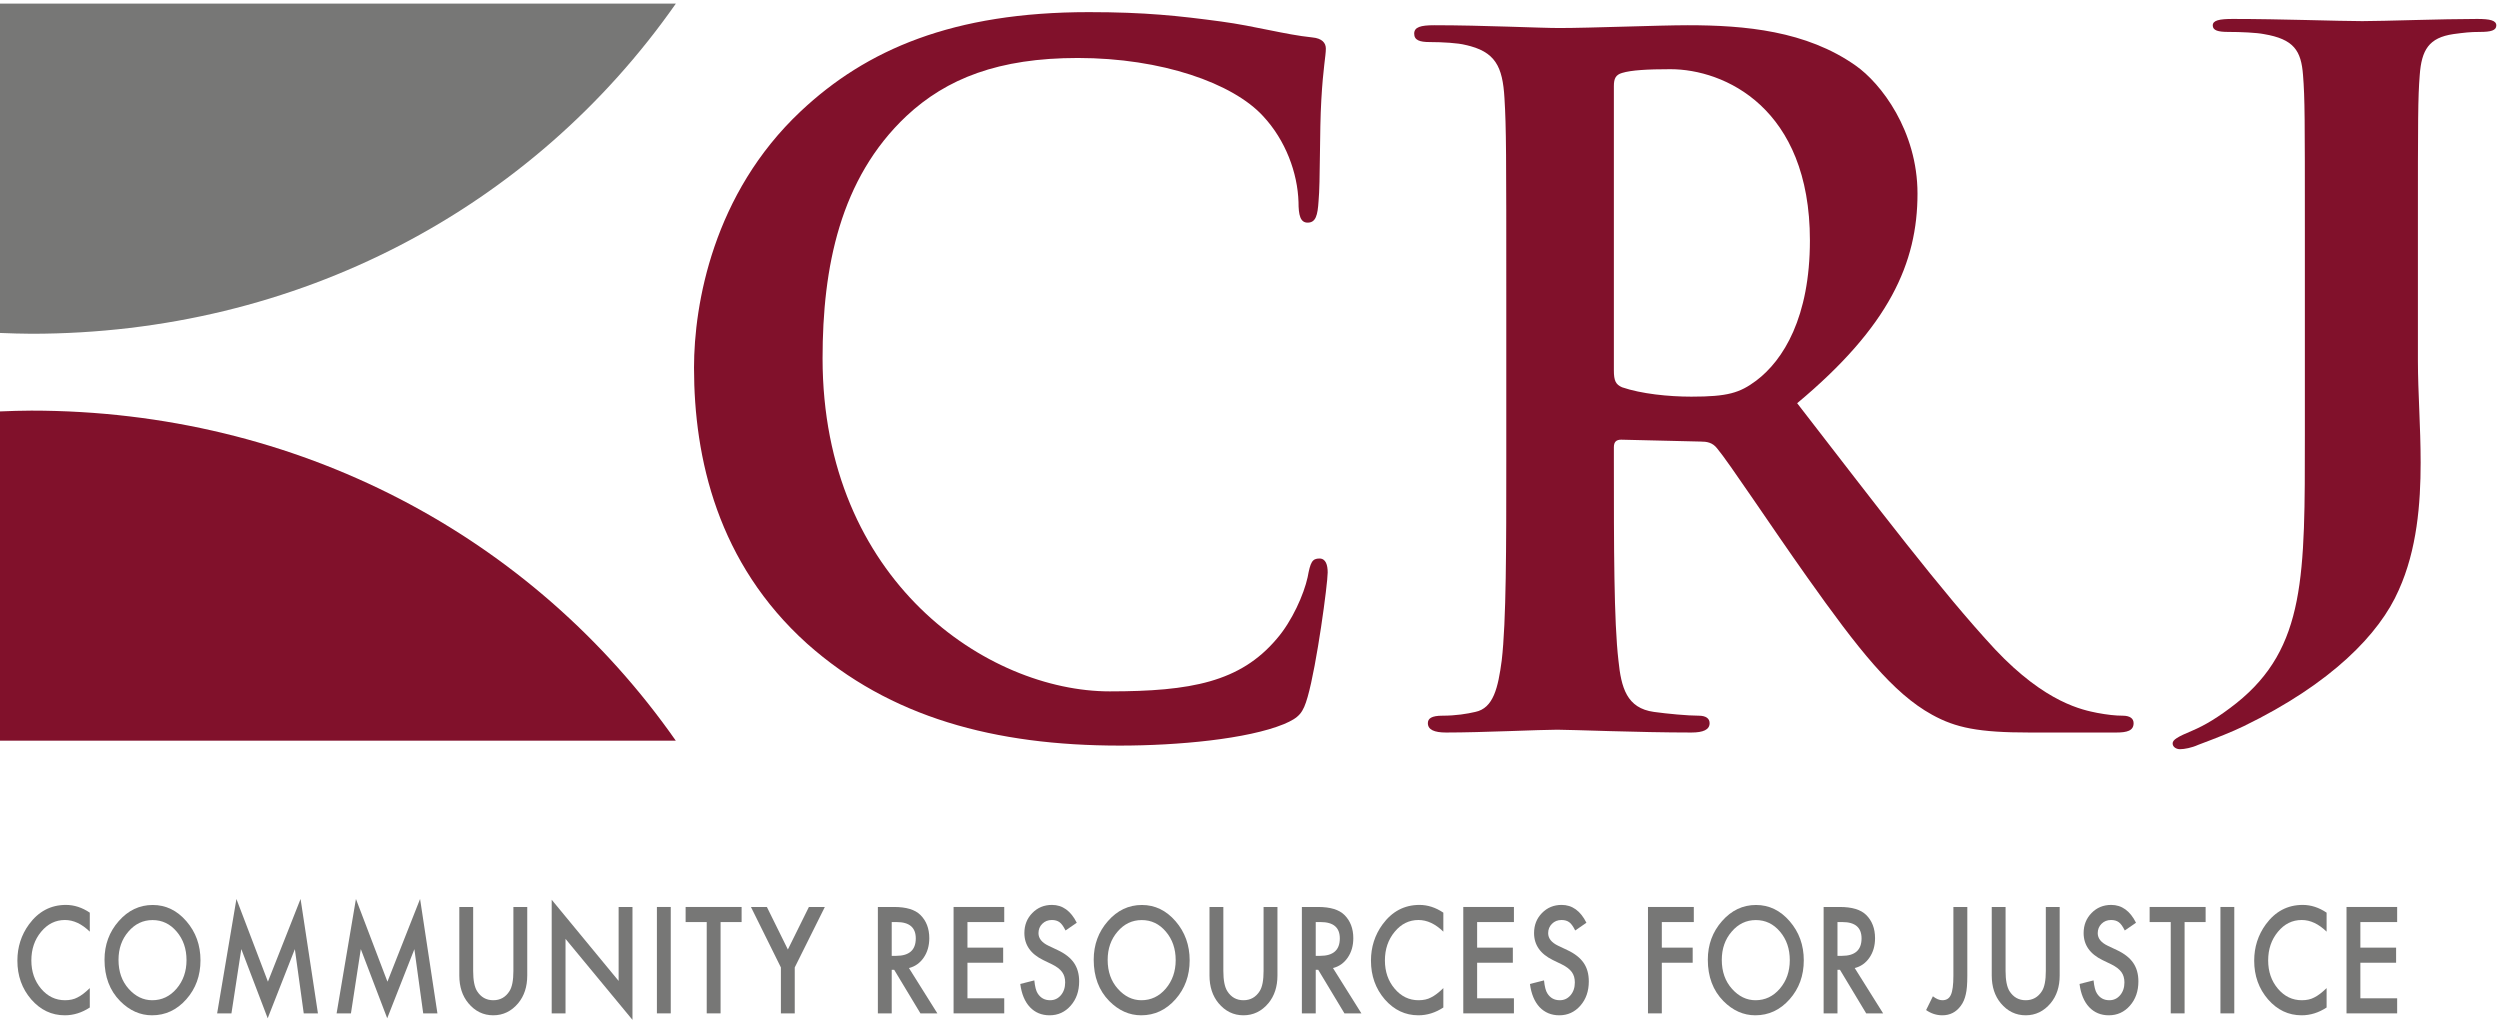
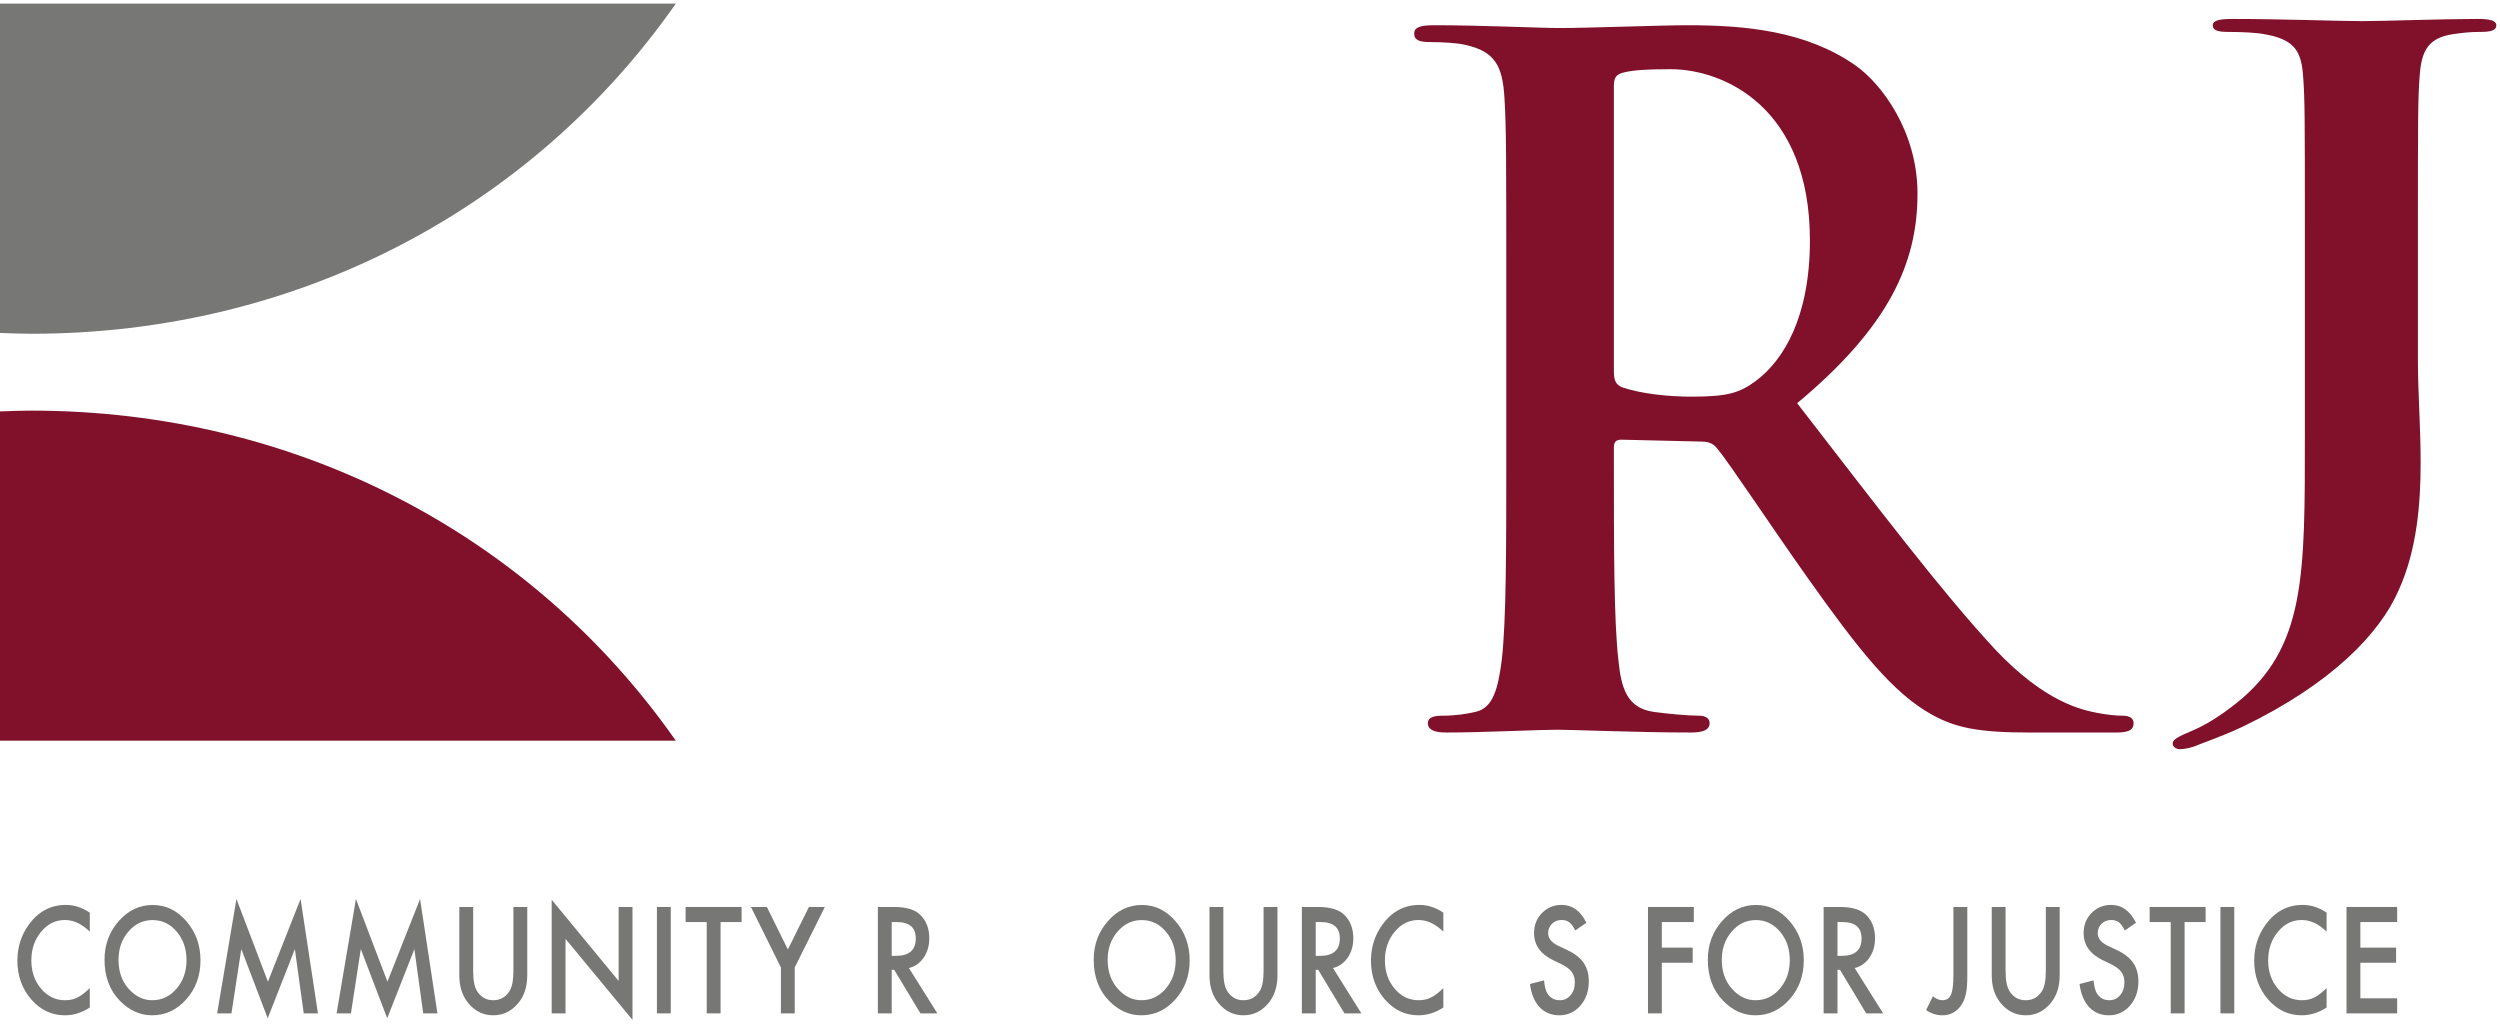
<svg xmlns="http://www.w3.org/2000/svg" width="109px" height="45px" viewBox="0 0 109 45" version="1.1">
  <g stroke="none" stroke-width="1" fill="none" fill-rule="evenodd">
    <g id="mobile" transform="translate(-20, -7)">
      <g transform="translate(20, 7)">
        <path d="M0,32.294 L29.465,32.294 C23.208,23.353 12.96,17.903 1.371,17.903 C0.911,17.903 0.456,17.92 0,17.938 L0,32.294" id="Fill-1" fill="#81112B" />
        <path d="M0,0.156 L0,14.517 C0.456,14.533 0.911,14.552 1.371,14.552 C12.964,14.552 23.211,9.099 29.468,0.156 L0,0.156" id="Fill-2" fill="#777776" />
-         <path d="M35.188,28.062 C31.293,24.555 30.259,19.986 30.259,16.03 C30.259,13.256 31.094,8.442 34.91,4.853 C37.772,2.161 41.549,0.529 47.472,0.529 C49.936,0.529 51.408,0.692 53.236,0.937 C54.747,1.141 56.019,1.508 57.211,1.631 C57.649,1.671 57.807,1.875 57.807,2.12 C57.807,2.446 57.689,2.935 57.609,4.363 C57.529,5.709 57.568,7.953 57.489,8.769 C57.45,9.381 57.371,9.707 57.013,9.707 C56.694,9.707 56.615,9.381 56.615,8.81 C56.576,7.545 56.058,6.117 55.065,5.057 C53.753,3.629 50.652,2.528 46.995,2.528 C43.537,2.528 41.271,3.425 39.522,5.057 C36.62,7.79 35.864,11.665 35.864,15.622 C35.864,25.33 43.06,30.144 48.386,30.144 C51.924,30.144 54.071,29.735 55.661,27.859 C56.337,27.083 56.854,25.901 57.013,25.166 C57.132,24.514 57.211,24.351 57.529,24.351 C57.807,24.351 57.887,24.636 57.887,24.962 C57.887,25.452 57.411,29.001 57.013,30.387 C56.814,31.081 56.654,31.285 55.979,31.571 C54.389,32.223 51.368,32.508 48.824,32.508 C43.378,32.508 38.806,31.285 35.188,28.062" id="Fill-3" fill="#81112B" />
        <path d="M70.365,16.151 C70.365,16.6 70.445,16.764 70.723,16.886 C71.558,17.172 72.75,17.294 73.744,17.294 C75.334,17.294 75.851,17.131 76.566,16.6 C77.76,15.703 78.912,13.826 78.912,10.482 C78.912,4.69 75.175,3.017 72.831,3.017 C71.835,3.017 71.121,3.058 70.723,3.18 C70.445,3.262 70.365,3.425 70.365,3.751 L70.365,16.151 Z M65.674,12.929 C65.674,6.729 65.674,5.587 65.595,4.282 C65.515,2.894 65.197,2.242 63.885,1.957 C63.568,1.875 62.892,1.834 62.335,1.834 C61.898,1.834 61.659,1.753 61.659,1.467 C61.659,1.182 61.937,1.1 62.533,1.1 C64.641,1.1 67.146,1.222 67.98,1.222 C69.331,1.222 72.352,1.1 73.585,1.1 C76.089,1.1 78.752,1.345 80.899,2.854 C82.013,3.629 83.603,5.709 83.603,8.442 C83.603,11.461 82.371,14.234 78.356,17.58 C81.893,22.148 84.636,25.779 86.982,28.308 C89.208,30.673 90.838,30.958 91.434,31.081 C91.872,31.163 92.229,31.204 92.547,31.204 C92.865,31.204 93.025,31.326 93.025,31.53 C93.025,31.857 92.746,31.938 92.268,31.938 L88.492,31.938 C86.266,31.938 85.273,31.734 84.239,31.163 C82.529,30.224 81.019,28.308 78.793,25.166 C77.203,22.923 75.374,20.149 74.857,19.538 C74.659,19.292 74.42,19.252 74.142,19.252 L70.684,19.17 C70.484,19.17 70.365,19.252 70.365,19.497 L70.365,20.068 C70.365,23.861 70.365,27.083 70.564,28.797 C70.684,29.979 70.922,30.877 72.114,31.04 C72.711,31.122 73.585,31.204 74.062,31.204 C74.379,31.204 74.539,31.326 74.539,31.53 C74.539,31.815 74.261,31.938 73.744,31.938 C71.439,31.938 68.496,31.815 67.9,31.815 C67.146,31.815 64.641,31.938 63.05,31.938 C62.533,31.938 62.255,31.815 62.255,31.53 C62.255,31.326 62.415,31.204 62.892,31.204 C63.487,31.204 63.965,31.122 64.322,31.04 C65.117,30.877 65.317,29.979 65.475,28.797 C65.674,27.083 65.674,23.861 65.674,20.108 L65.674,12.929 L65.674,12.929 Z" id="Fill-4" fill="#81112B" />
        <path d="M100.492,9.932 C100.492,5.159 100.492,4.28 100.412,3.276 C100.332,2.207 100.014,1.706 98.702,1.486 C98.385,1.423 97.709,1.392 97.152,1.392 C96.715,1.392 96.476,1.329 96.476,1.11 C96.476,0.889 96.754,0.826 97.351,0.826 C99.459,0.826 101.962,0.921 102.995,0.921 C103.951,0.921 106.454,0.826 108.005,0.826 C108.561,0.826 108.839,0.889 108.839,1.11 C108.839,1.329 108.6,1.392 108.124,1.392 C107.687,1.392 107.448,1.423 106.97,1.486 C105.898,1.643 105.58,2.176 105.5,3.276 C105.421,4.28 105.421,5.159 105.421,9.932 L105.421,15.741 C105.421,17.092 105.54,18.599 105.54,20.168 C105.54,21.958 105.38,23.968 104.586,25.726 C103.752,27.641 101.644,29.808 97.829,31.66 C97.312,31.911 96.675,32.162 95.84,32.476 C95.562,32.602 95.244,32.665 95.046,32.665 C94.887,32.665 94.727,32.57 94.727,32.414 C94.727,32.256 94.926,32.131 95.601,31.849 C96.119,31.628 96.715,31.283 97.51,30.655 C100.532,28.237 100.492,25.097 100.492,18.944 L100.492,9.932" id="Fill-5" fill="#81112B" />
        <path d="M3.915,39.792 L3.915,40.62 C3.566,40.281 3.205,40.112 2.832,40.112 C2.42,40.112 2.074,40.284 1.792,40.626 C1.509,40.967 1.367,41.383 1.367,41.876 C1.367,42.363 1.509,42.773 1.792,43.108 C2.075,43.442 2.423,43.61 2.834,43.61 C3.047,43.61 3.227,43.57 3.376,43.49 C3.459,43.449 3.545,43.395 3.634,43.327 C3.722,43.259 3.816,43.177 3.915,43.081 L3.915,43.927 C3.569,44.154 3.206,44.267 2.826,44.267 C2.254,44.267 1.766,44.037 1.362,43.574 C0.959,43.107 0.758,42.544 0.758,41.885 C0.758,41.294 0.926,40.767 1.263,40.304 C1.678,39.738 2.215,39.454 2.873,39.454 C3.232,39.454 3.58,39.566 3.915,39.792" id="Fill-8" fill="#777776" />
        <path d="M5.167,41.85 C5.167,42.363 5.315,42.784 5.612,43.115 C5.908,43.445 6.249,43.61 6.637,43.61 C7.056,43.61 7.41,43.442 7.699,43.105 C7.988,42.765 8.132,42.351 8.132,41.862 C8.132,41.368 7.989,40.954 7.704,40.619 C7.421,40.283 7.07,40.115 6.652,40.115 C6.235,40.115 5.884,40.283 5.597,40.619 C5.31,40.952 5.167,41.362 5.167,41.85 Z M4.557,41.843 C4.557,41.19 4.764,40.629 5.177,40.16 C5.588,39.691 6.083,39.457 6.659,39.457 C7.23,39.457 7.719,39.694 8.127,40.166 C8.536,40.639 8.741,41.207 8.741,41.87 C8.741,42.537 8.535,43.103 8.124,43.568 C7.711,44.034 7.213,44.267 6.628,44.267 C6.112,44.267 5.648,44.061 5.237,43.646 C4.784,43.187 4.557,42.586 4.557,41.843 L4.557,41.843 Z" id="Fill-9" fill="#777776" />
        <polyline id="Fill-10" fill="#777776" points="9.467 44.183 10.309 39.195 11.682 42.801 13.105 39.195 13.862 44.183 13.243 44.183 12.856 41.383 11.672 44.397 10.521 41.38 10.091 44.183 9.467 44.183" />
        <polyline id="Fill-11" fill="#777776" points="14.676 44.183 15.519 39.195 16.892 42.801 18.315 39.195 19.072 44.183 18.452 44.183 18.066 41.383 16.882 44.397 15.731 41.38 15.301 44.183 14.676 44.183" />
        <path d="M20.63,39.544 L20.63,42.336 C20.63,42.735 20.685,43.026 20.798,43.21 C20.966,43.477 21.202,43.61 21.506,43.61 C21.812,43.61 22.048,43.477 22.215,43.21 C22.328,43.032 22.384,42.741 22.384,42.336 L22.384,39.544 L22.988,39.544 L22.988,42.531 C22.988,43.02 22.857,43.422 22.594,43.739 C22.299,44.091 21.936,44.267 21.506,44.267 C21.075,44.267 20.713,44.091 20.42,43.739 C20.157,43.422 20.026,43.02 20.026,42.531 L20.026,39.544 L20.63,39.544" id="Fill-12" fill="#777776" />
        <polyline id="Fill-13" fill="#777776" points="24.054 44.183 24.054 39.229 26.972 42.768 26.972 39.544 27.576 39.544 27.576 44.466 24.657 40.935 24.657 44.183 24.054 44.183" />
        <polygon id="Fill-14" fill="#777776" points="28.641 44.183 29.245 44.183 29.245 39.544 28.641 39.544" />
        <polyline id="Fill-15" fill="#777776" points="31.417 40.202 31.417 44.183 30.813 44.183 30.813 40.202 29.893 40.202 29.893 39.544 32.334 39.544 32.334 40.202 31.417 40.202" />
        <polyline id="Fill-16" fill="#777776" points="34.047 42.18 32.741 39.544 33.436 39.544 34.351 41.398 35.268 39.544 35.963 39.544 34.651 42.18 34.651 44.183 34.047 44.183 34.047 42.18" />
        <path d="M38.879,41.675 L39.07,41.675 C39.642,41.675 39.928,41.422 39.928,40.914 C39.928,40.44 39.65,40.202 39.094,40.202 L38.879,40.202 L38.879,41.675 Z M39.63,42.207 L40.869,44.183 L40.131,44.183 L38.987,42.284 L38.879,42.284 L38.879,44.183 L38.275,44.183 L38.275,39.544 L38.982,39.544 C39.511,39.544 39.893,39.659 40.128,39.89 C40.387,40.146 40.517,40.485 40.517,40.905 C40.517,41.234 40.435,41.516 40.273,41.753 C40.111,41.989 39.896,42.14 39.63,42.207 L39.63,42.207 Z" id="Fill-17" fill="#777776" />
-         <polyline id="Fill-18" fill="#777776" points="43.785 40.202 42.181 40.202 42.181 41.317 43.738 41.317 43.738 41.975 42.181 41.975 42.181 43.526 43.785 43.526 43.785 44.183 41.576 44.183 41.576 39.544 43.785 39.544 43.785 40.202" />
-         <path d="M46.947,40.232 L46.457,40.569 C46.365,40.385 46.278,40.265 46.195,40.208 C46.109,40.144 45.997,40.112 45.861,40.112 C45.693,40.112 45.554,40.167 45.443,40.278 C45.333,40.386 45.278,40.523 45.278,40.687 C45.278,40.913 45.423,41.095 45.713,41.234 L46.112,41.423 C46.437,41.575 46.675,41.762 46.825,41.981 C46.975,42.2 47.051,42.47 47.051,42.789 C47.051,43.216 46.928,43.568 46.682,43.847 C46.435,44.128 46.129,44.267 45.762,44.267 C45.415,44.267 45.128,44.148 44.902,43.909 C44.679,43.669 44.54,43.333 44.484,42.901 L45.096,42.745 C45.124,43.017 45.172,43.205 45.241,43.31 C45.366,43.51 45.547,43.61 45.786,43.61 C45.974,43.61 46.13,43.537 46.255,43.391 C46.379,43.244 46.441,43.059 46.441,42.835 C46.441,42.745 46.431,42.663 46.409,42.587 C46.387,42.512 46.354,42.443 46.308,42.38 C46.262,42.318 46.203,42.258 46.13,42.203 C46.058,42.148 45.971,42.096 45.871,42.046 L45.485,41.859 C44.937,41.591 44.663,41.199 44.663,40.682 C44.663,40.334 44.778,40.043 45.008,39.808 C45.238,39.572 45.524,39.454 45.866,39.454 C46.327,39.454 46.688,39.714 46.947,40.232" id="Fill-19" fill="#777776" />
        <path d="M48.294,41.85 C48.294,42.363 48.443,42.784 48.741,43.115 C49.036,43.445 49.377,43.61 49.764,43.61 C50.184,43.61 50.538,43.442 50.827,43.105 C51.115,42.765 51.26,42.351 51.26,41.862 C51.26,41.368 51.117,40.954 50.832,40.619 C50.549,40.283 50.198,40.115 49.78,40.115 C49.363,40.115 49.011,40.283 48.725,40.619 C48.438,40.952 48.294,41.362 48.294,41.85 Z M47.686,41.843 C47.686,41.19 47.892,40.629 48.305,40.16 C48.716,39.691 49.21,39.457 49.787,39.457 C50.358,39.457 50.847,39.694 51.255,40.166 C51.664,40.639 51.869,41.207 51.869,41.87 C51.869,42.537 51.663,43.103 51.252,43.568 C50.839,44.034 50.34,44.267 49.756,44.267 C49.239,44.267 48.776,44.061 48.364,43.646 C47.912,43.187 47.686,42.586 47.686,41.843 L47.686,41.843 Z" id="Fill-20" fill="#777776" />
        <path d="M53.338,39.544 L53.338,42.336 C53.338,42.735 53.394,43.026 53.507,43.21 C53.674,43.477 53.91,43.61 54.214,43.61 C54.52,43.61 54.757,43.477 54.924,43.21 C55.037,43.032 55.092,42.741 55.092,42.336 L55.092,39.544 L55.697,39.544 L55.697,42.531 C55.697,43.02 55.565,43.422 55.303,43.739 C55.008,44.091 54.645,44.267 54.214,44.267 C53.784,44.267 53.422,44.091 53.128,43.739 C52.866,43.422 52.734,43.02 52.734,42.531 L52.734,39.544 L53.338,39.544" id="Fill-21" fill="#777776" />
        <path d="M57.366,41.675 L57.558,41.675 C58.13,41.675 58.416,41.422 58.416,40.914 C58.416,40.44 58.137,40.202 57.581,40.202 L57.366,40.202 L57.366,41.675 Z M58.118,42.207 L59.357,44.183 L58.618,44.183 L57.475,42.284 L57.366,42.284 L57.366,44.183 L56.762,44.183 L56.762,39.544 L57.47,39.544 C57.998,39.544 58.38,39.659 58.615,39.89 C58.874,40.146 59.004,40.485 59.004,40.905 C59.004,41.234 58.923,41.516 58.76,41.753 C58.598,41.989 58.384,42.14 58.118,42.207 L58.118,42.207 Z" id="Fill-22" fill="#777776" />
        <path d="M62.93,39.792 L62.93,40.62 C62.581,40.281 62.22,40.112 61.847,40.112 C61.436,40.112 61.089,40.284 60.808,40.626 C60.524,40.967 60.382,41.383 60.382,41.876 C60.382,42.363 60.524,42.773 60.808,43.108 C61.091,43.442 61.438,43.61 61.849,43.61 C62.062,43.61 62.243,43.57 62.391,43.49 C62.475,43.449 62.56,43.395 62.649,43.327 C62.739,43.259 62.832,43.177 62.93,43.081 L62.93,43.927 C62.585,44.154 62.222,44.267 61.842,44.267 C61.27,44.267 60.782,44.037 60.377,43.574 C59.975,43.107 59.774,42.544 59.774,41.885 C59.774,41.294 59.942,40.767 60.279,40.304 C60.694,39.738 61.23,39.454 61.889,39.454 C62.247,39.454 62.595,39.566 62.93,39.792" id="Fill-23" fill="#777776" />
-         <polyline id="Fill-24" fill="#777776" points="66.007 40.202 64.403 40.202 64.403 41.317 65.96 41.317 65.96 41.975 64.403 41.975 64.403 43.526 66.007 43.526 66.007 44.183 63.799 44.183 63.799 39.544 66.007 39.544 66.007 40.202" />
        <path d="M69.168,40.232 L68.679,40.569 C68.587,40.385 68.5,40.265 68.417,40.208 C68.331,40.144 68.22,40.112 68.083,40.112 C67.915,40.112 67.776,40.167 67.666,40.278 C67.555,40.386 67.5,40.523 67.5,40.687 C67.5,40.913 67.645,41.095 67.935,41.234 L68.334,41.423 C68.66,41.575 68.896,41.762 69.047,41.981 C69.198,42.2 69.272,42.47 69.272,42.789 C69.272,43.216 69.149,43.568 68.904,43.847 C68.657,44.128 68.351,44.267 67.985,44.267 C67.638,44.267 67.351,44.148 67.123,43.909 C66.901,43.669 66.762,43.333 66.706,42.901 L67.319,42.745 C67.346,43.017 67.395,43.205 67.464,43.31 C67.588,43.51 67.769,43.61 68.008,43.61 C68.196,43.61 68.352,43.537 68.477,43.391 C68.601,43.244 68.663,43.059 68.663,42.835 C68.663,42.745 68.652,42.663 68.631,42.587 C68.609,42.512 68.575,42.443 68.53,42.38 C68.484,42.318 68.425,42.258 68.352,42.203 C68.28,42.148 68.193,42.096 68.093,42.046 L67.707,41.859 C67.159,41.591 66.885,41.199 66.885,40.682 C66.885,40.334 67,40.043 67.23,39.808 C67.46,39.572 67.746,39.454 68.088,39.454 C68.549,39.454 68.91,39.714 69.168,40.232" id="Fill-25" fill="#777776" />
        <polyline id="Fill-26" fill="#777776" points="73.85 40.202 72.455 40.202 72.455 41.317 73.801 41.317 73.801 41.975 72.455 41.975 72.455 44.183 71.852 44.183 71.852 39.544 73.85 39.544 73.85 40.202" />
        <path d="M75.07,41.85 C75.07,42.363 75.219,42.784 75.516,43.115 C75.812,43.445 76.153,43.61 76.54,43.61 C76.96,43.61 77.314,43.442 77.602,43.105 C77.892,42.765 78.035,42.351 78.035,41.862 C78.035,41.368 77.893,40.954 77.608,40.619 C77.324,40.283 76.974,40.115 76.555,40.115 C76.139,40.115 75.788,40.283 75.501,40.619 C75.214,40.952 75.07,41.362 75.07,41.85 Z M74.461,41.843 C74.461,41.19 74.667,40.629 75.08,40.16 C75.492,39.691 75.986,39.457 76.563,39.457 C77.133,39.457 77.623,39.694 78.03,40.166 C78.44,40.639 78.645,41.207 78.645,41.87 C78.645,42.537 78.439,43.103 78.028,43.568 C77.615,44.034 77.116,44.267 76.532,44.267 C76.016,44.267 75.551,44.061 75.14,43.646 C74.688,43.187 74.461,42.586 74.461,41.843 L74.461,41.843 Z" id="Fill-27" fill="#777776" />
        <path d="M80.114,41.675 L80.306,41.675 C80.878,41.675 81.164,41.422 81.164,40.914 C81.164,40.44 80.885,40.202 80.329,40.202 L80.114,40.202 L80.114,41.675 Z M80.866,42.207 L82.104,44.183 L81.366,44.183 L80.223,42.284 L80.114,42.284 L80.114,44.183 L79.51,44.183 L79.51,39.544 L80.218,39.544 C80.746,39.544 81.129,39.659 81.364,39.89 C81.623,40.146 81.752,40.485 81.752,40.905 C81.752,41.234 81.671,41.516 81.508,41.753 C81.347,41.989 81.132,42.14 80.866,42.207 L80.866,42.207 Z" id="Fill-28" fill="#777776" />
        <path d="M85.775,39.544 L85.775,42.546 C85.775,42.905 85.753,43.173 85.709,43.349 C85.666,43.549 85.593,43.718 85.489,43.856 C85.287,44.13 85.02,44.267 84.686,44.267 C84.434,44.267 84.198,44.192 83.978,44.039 L84.274,43.438 C84.42,43.553 84.558,43.61 84.686,43.61 C84.866,43.61 84.99,43.531 85.059,43.373 C85.132,43.215 85.168,42.938 85.168,42.544 L85.168,39.544 L85.775,39.544" id="Fill-29" fill="#777776" />
        <path d="M87.443,39.544 L87.443,42.336 C87.443,42.735 87.5,43.026 87.612,43.21 C87.78,43.477 88.015,43.61 88.32,43.61 C88.625,43.61 88.862,43.477 89.03,43.21 C89.142,43.032 89.198,42.741 89.198,42.336 L89.198,39.544 L89.802,39.544 L89.802,42.531 C89.802,43.02 89.671,43.422 89.408,43.739 C89.113,44.091 88.75,44.267 88.32,44.267 C87.889,44.267 87.527,44.091 87.233,43.739 C86.971,43.422 86.84,43.02 86.84,42.531 L86.84,39.544 L87.443,39.544" id="Fill-30" fill="#777776" />
        <path d="M93.13,40.232 L92.64,40.569 C92.549,40.385 92.461,40.265 92.378,40.208 C92.292,40.144 92.18,40.112 92.044,40.112 C91.876,40.112 91.737,40.167 91.626,40.278 C91.517,40.386 91.461,40.523 91.461,40.687 C91.461,40.913 91.606,41.095 91.896,41.234 L92.296,41.423 C92.62,41.575 92.858,41.762 93.008,41.981 C93.158,42.2 93.234,42.47 93.234,42.789 C93.234,43.216 93.111,43.568 92.865,43.847 C92.619,44.128 92.311,44.267 91.945,44.267 C91.598,44.267 91.311,44.148 91.085,43.909 C90.862,43.669 90.723,43.333 90.668,42.901 L91.279,42.745 C91.307,43.017 91.355,43.205 91.424,43.31 C91.549,43.51 91.73,43.61 91.969,43.61 C92.157,43.61 92.314,43.537 92.438,43.391 C92.562,43.244 92.625,43.059 92.625,42.835 C92.625,42.745 92.614,42.663 92.592,42.587 C92.571,42.512 92.537,42.443 92.492,42.38 C92.445,42.318 92.386,42.258 92.314,42.203 C92.241,42.148 92.154,42.096 92.055,42.046 L91.668,41.859 C91.12,41.591 90.846,41.199 90.846,40.682 C90.846,40.334 90.961,40.043 91.191,39.808 C91.421,39.572 91.707,39.454 92.049,39.454 C92.51,39.454 92.871,39.714 93.13,40.232" id="Fill-31" fill="#777776" />
        <polyline id="Fill-32" fill="#777776" points="95.248 40.202 95.248 44.183 94.644 44.183 94.644 40.202 93.724 40.202 93.724 39.544 96.165 39.544 96.165 40.202 95.248 40.202" />
        <polygon id="Fill-33" fill="#777776" points="96.811 44.183 97.415 44.183 97.415 39.544 96.811 39.544" />
        <path d="M101.44,39.792 L101.44,40.62 C101.09,40.281 100.73,40.112 100.356,40.112 C99.945,40.112 99.598,40.284 99.317,40.626 C99.034,40.967 98.892,41.383 98.892,41.876 C98.892,42.363 99.034,42.773 99.317,43.108 C99.6,43.442 99.947,43.61 100.359,43.61 C100.571,43.61 100.752,43.57 100.9,43.49 C100.983,43.449 101.069,43.395 101.158,43.327 C101.247,43.259 101.341,43.177 101.44,43.081 L101.44,43.927 C101.094,44.154 100.731,44.267 100.351,44.267 C99.779,44.267 99.291,44.037 98.887,43.574 C98.484,43.107 98.283,42.544 98.283,41.885 C98.283,41.294 98.452,40.767 98.788,40.304 C99.202,39.738 99.739,39.454 100.397,39.454 C100.757,39.454 101.105,39.566 101.44,39.792" id="Fill-34" fill="#777776" />
        <polyline id="Fill-35" fill="#777776" points="104.516 40.202 102.912 40.202 102.912 41.317 104.47 41.317 104.47 41.975 102.912 41.975 102.912 43.526 104.516 43.526 104.516 44.183 102.308 44.183 102.308 39.544 104.516 39.544 104.516 40.202" />
      </g>
    </g>
  </g>
</svg>